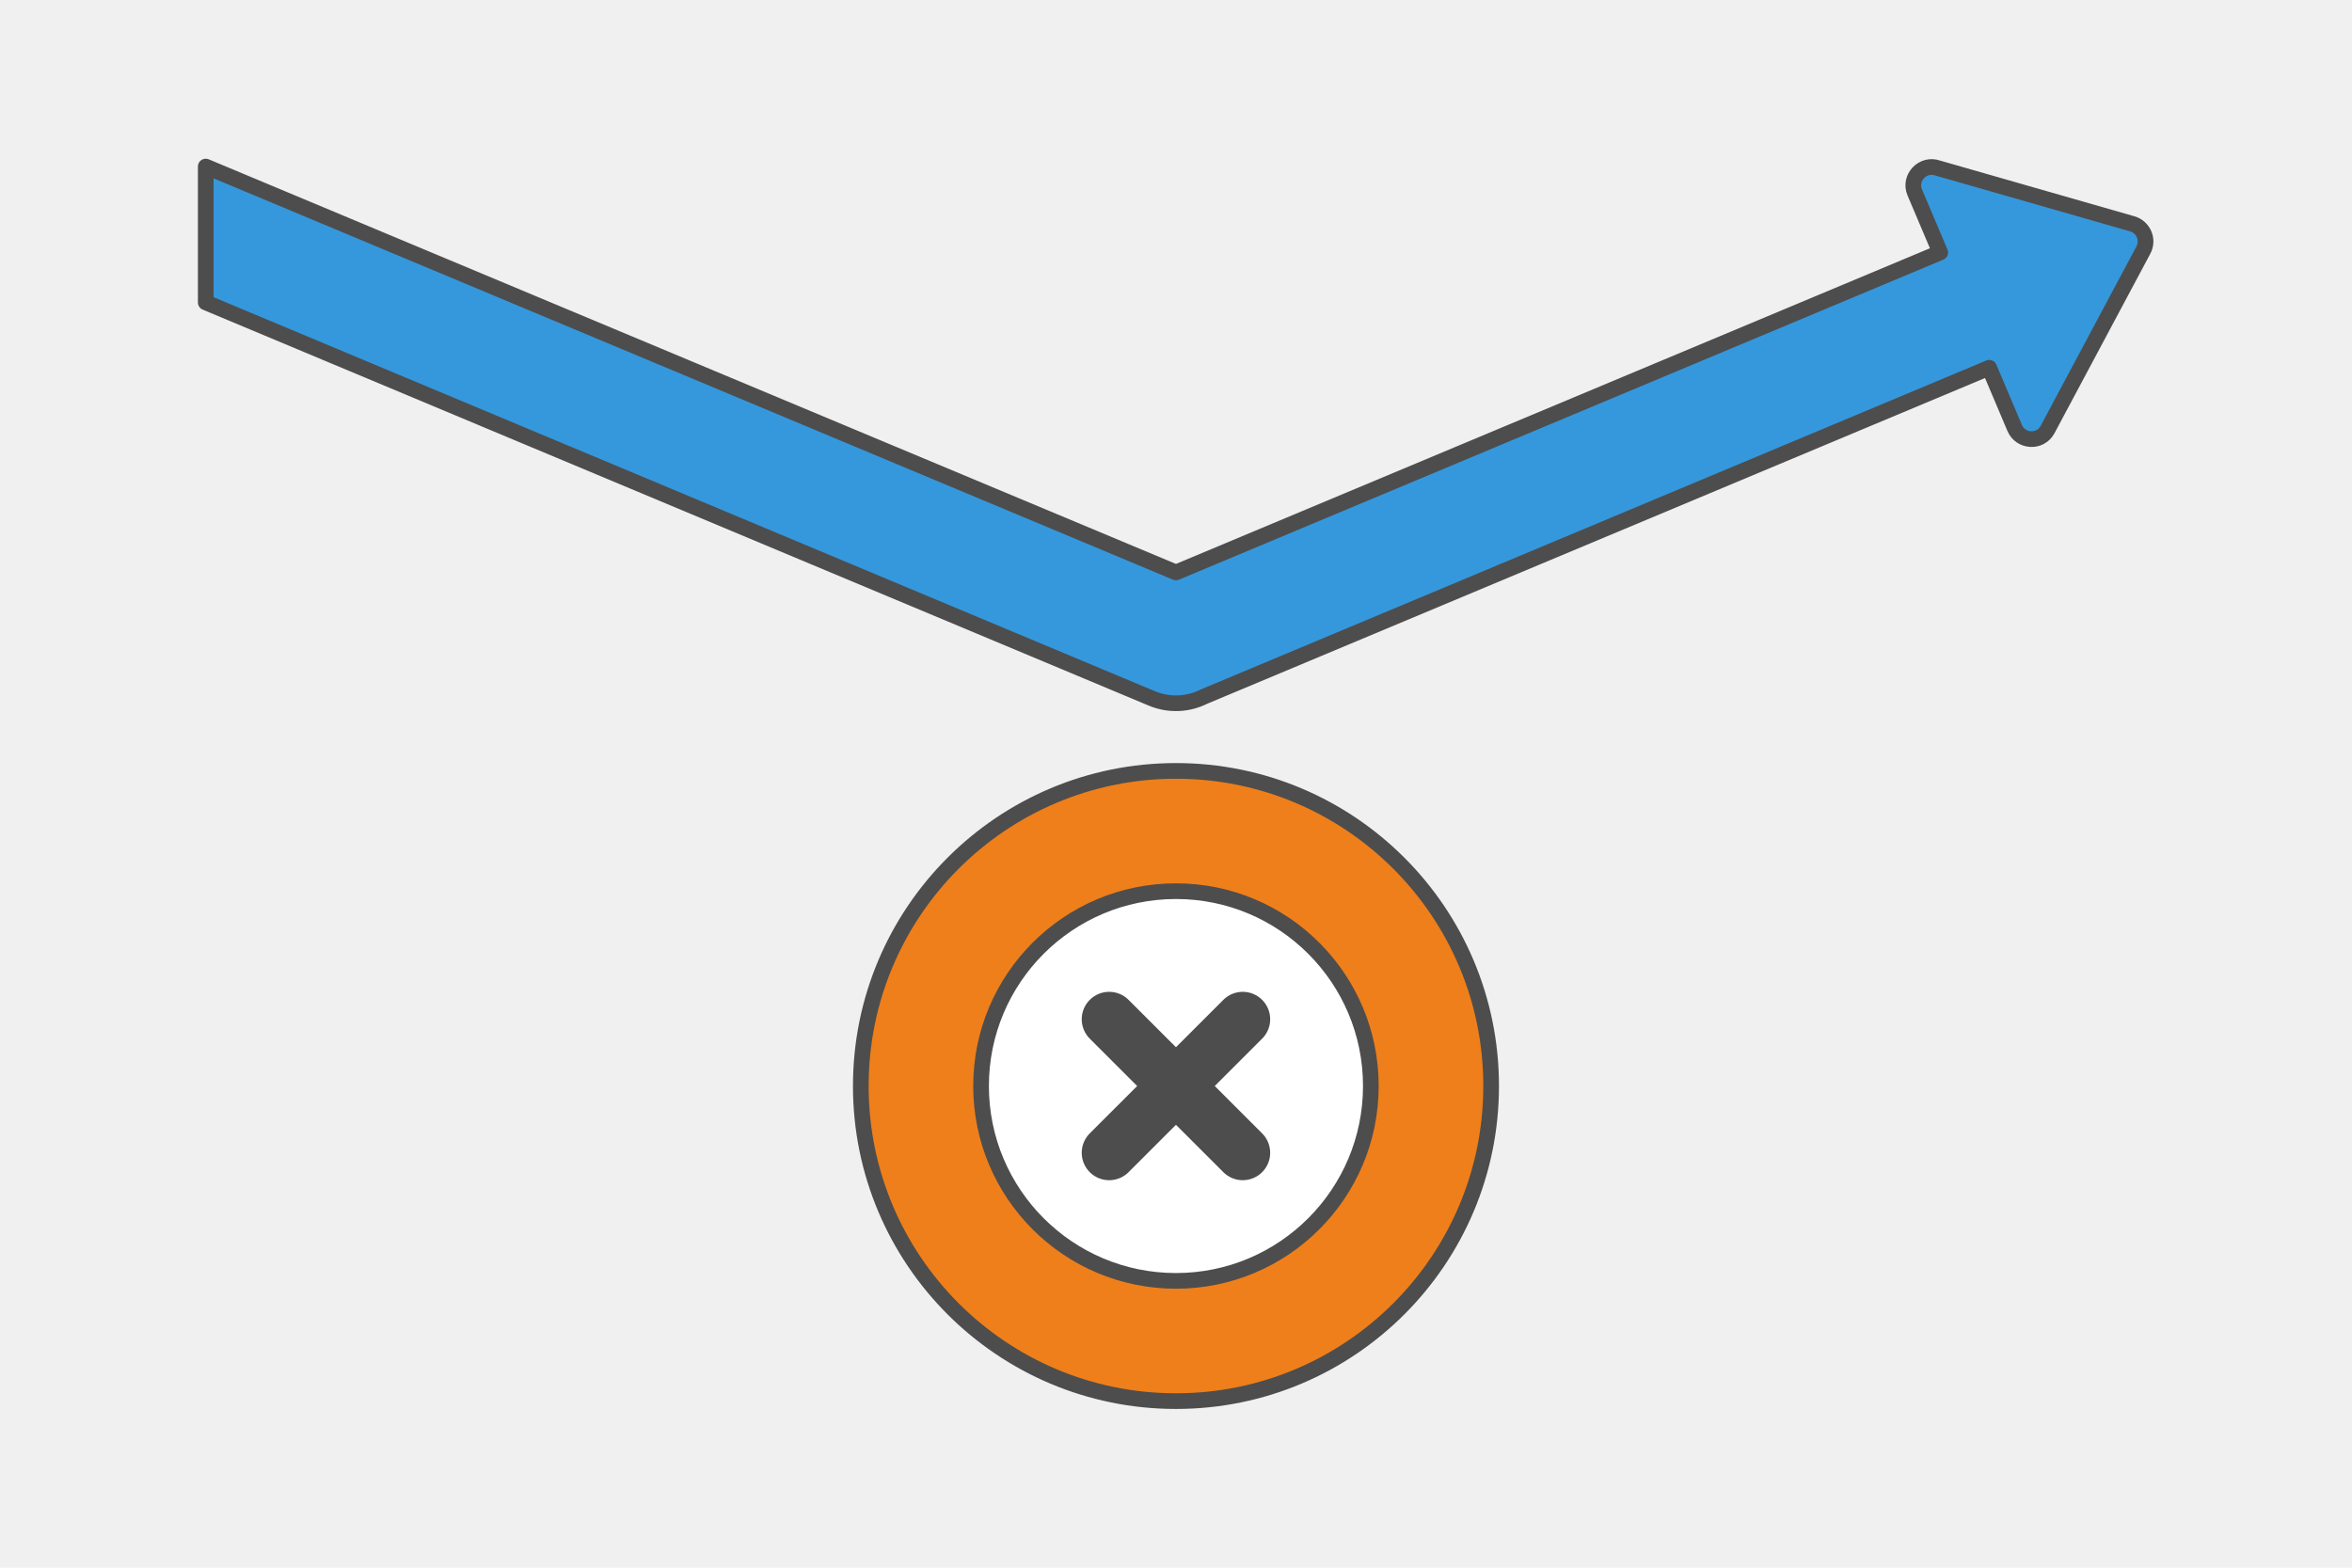
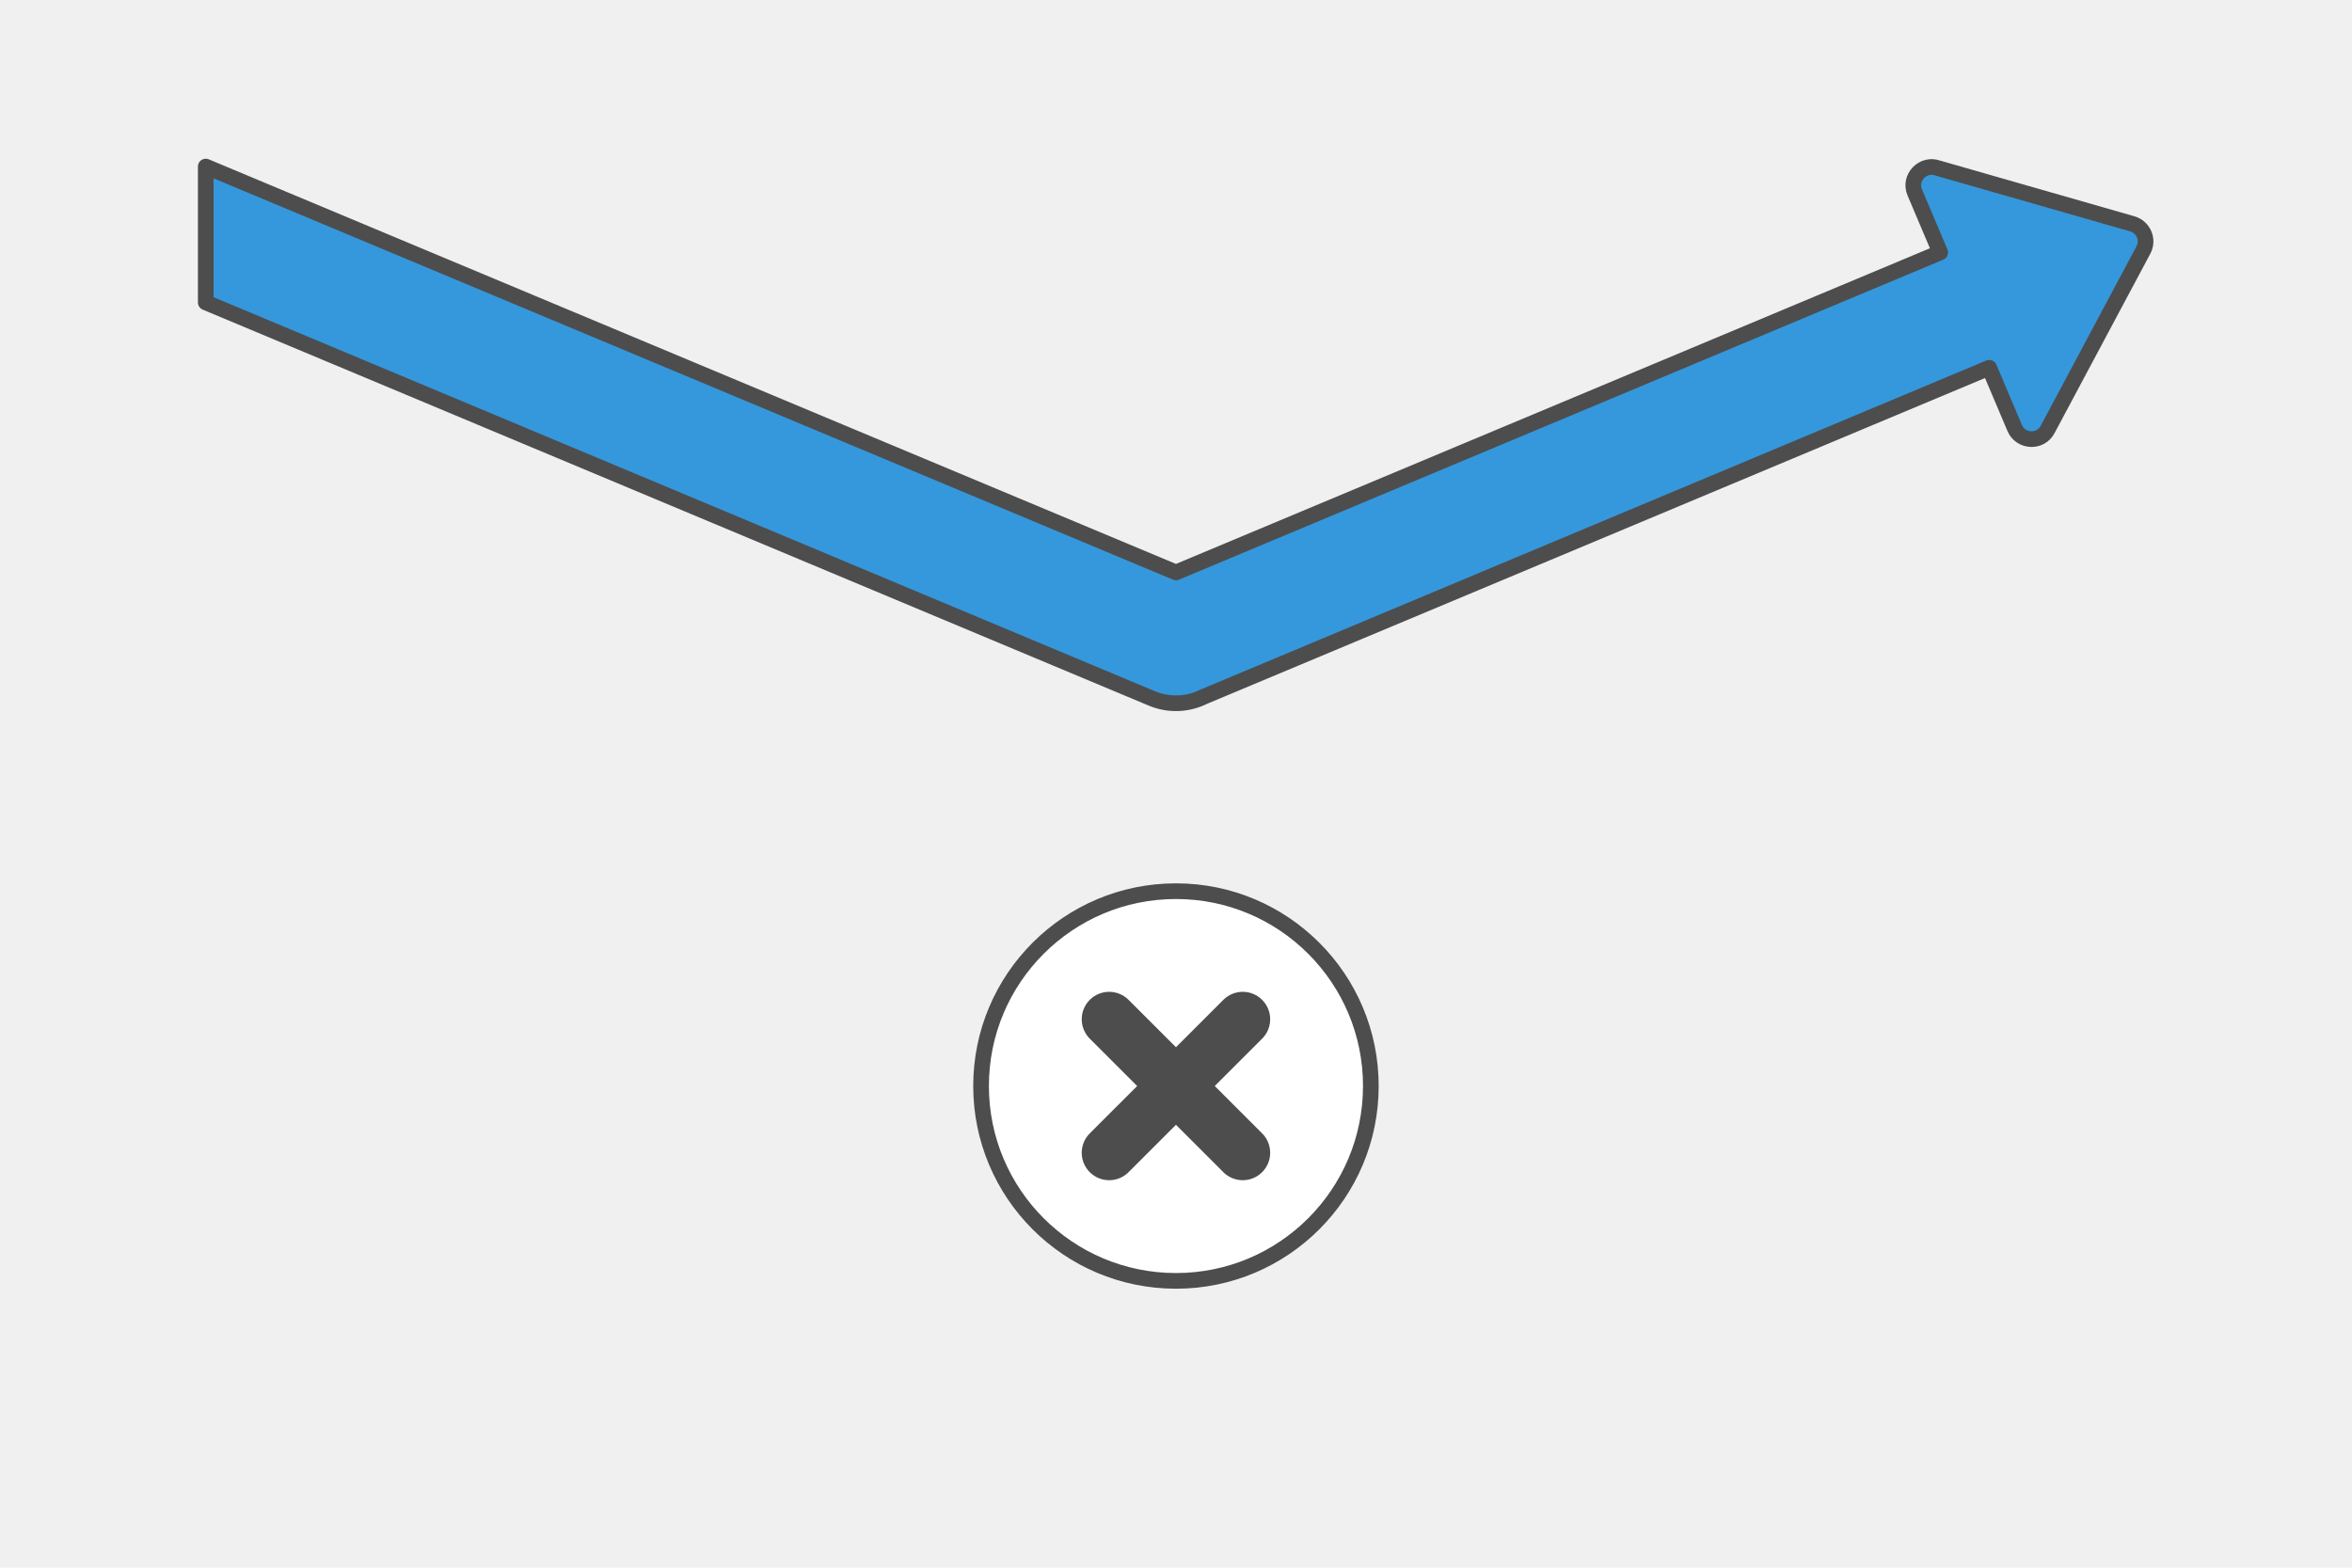
<svg xmlns="http://www.w3.org/2000/svg" xml:space="preserve" width="300px" height="200px" version="1.1" style="shape-rendering:geometricPrecision; text-rendering:geometricPrecision; image-rendering:optimizeQuality; fill-rule:evenodd; clip-rule:evenodd" viewBox="0 0 6960.4 4640.2">
  <defs>
    <style type="text/css">
   
    .str1 {stroke:#4D4D4D;stroke-width:162.4;stroke-linecap:round;stroke-linejoin:round;stroke-miterlimit:2.613}
    .str0 {stroke:#4D4D4D;stroke-width:46.4;stroke-linecap:round;stroke-linejoin:round;stroke-miterlimit:2.613}
    .fil4 {fill:none}
    .fil1 {fill:#EF7F1A}
    .fil0 {fill:#F0F0F0}
    .fil2 {fill:white}
    .fil3 {fill:#3598DC;fill-rule:nonzero}
   
  </style>
  </defs>
  <g id="Layer_x0020_1">
    <g id="_2274368866592">
      <polygon class="fil0" points="6960.4,0 0,0 0,4640.2 6960.4,4640.2 " />
      <g>
-         <path class="fil1 str0" d="M3480.1 2281.8c515.1,0 932.7,417.6 932.7,932.7 0,515.1 -417.6,932.7 -932.7,932.7 -515.1,0 -932.7,-417.6 -932.7,-932.7 0,-515.1 417.6,-932.7 932.7,-932.7z" />
        <path class="fil2 str0" d="M3480.1 2637.8c318.5,0 576.7,258.2 576.7,576.7 0,318.5 -258.2,576.8 -576.7,576.8 -318.6,0 -576.8,-258.3 -576.8,-576.8 0,-318.5 258.2,-576.7 576.8,-576.7z" />
        <path class="fil3 str0" d="M608.9 895.1l0 -402.1 2871.2 1201.3 2261.7 -947.1 -75.3 -177.5c-18.6,-44 24.7,-88.2 68.6,-72.1l575 164.9c16.8,4.8 29.2,16.9 35.2,31.4 6.1,14.6 5.8,31.8 -2.7,47l-283.2 530.6c-21.4,40.2 -79.8,36.5 -97.2,-4.6l-75.5 -178.3 -2323.2 973.1c-46.6,23.4 -102.7,27.2 -154.7,5.6l-2799.9 -1172.2z" />
        <g>
          <line class="fil4 str1" x1="3677.7" y1="3016.9" x2="3282.4" y2="3412.1" />
          <line class="fil4 str1" x1="3677.7" y1="3412.1" x2="3282.4" y2="3016.9" />
        </g>
      </g>
    </g>
  </g>
</svg>